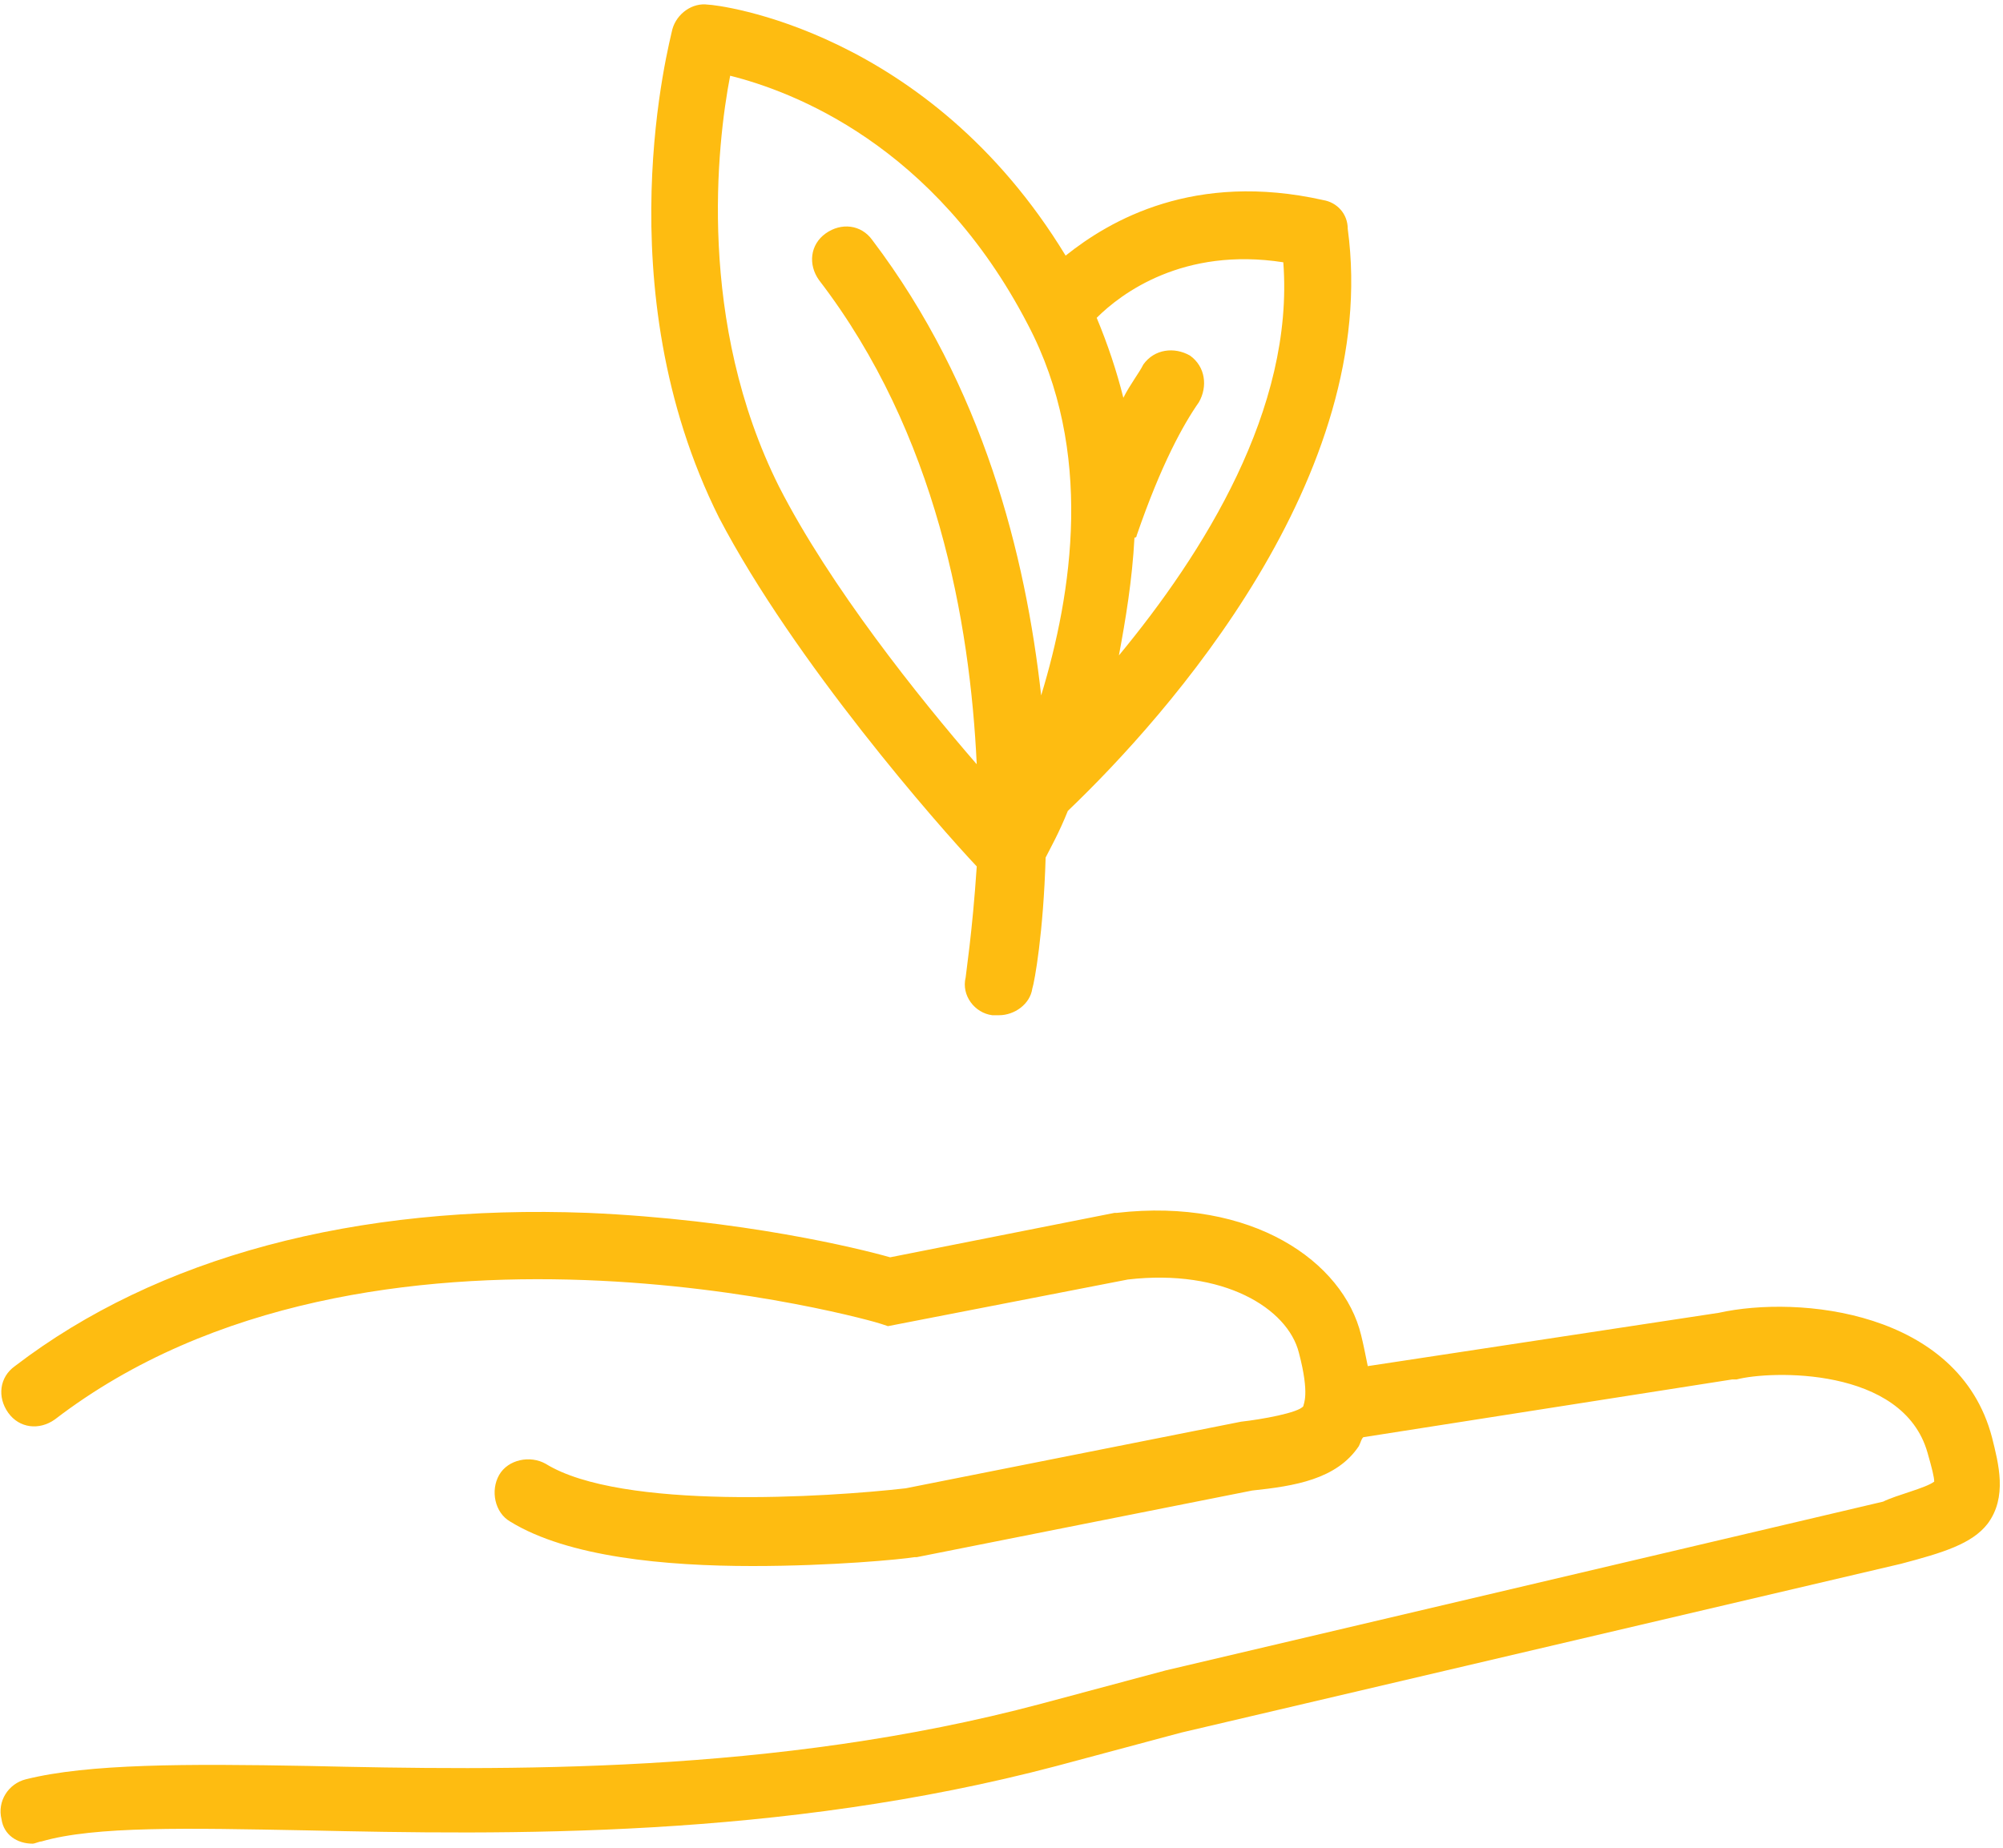
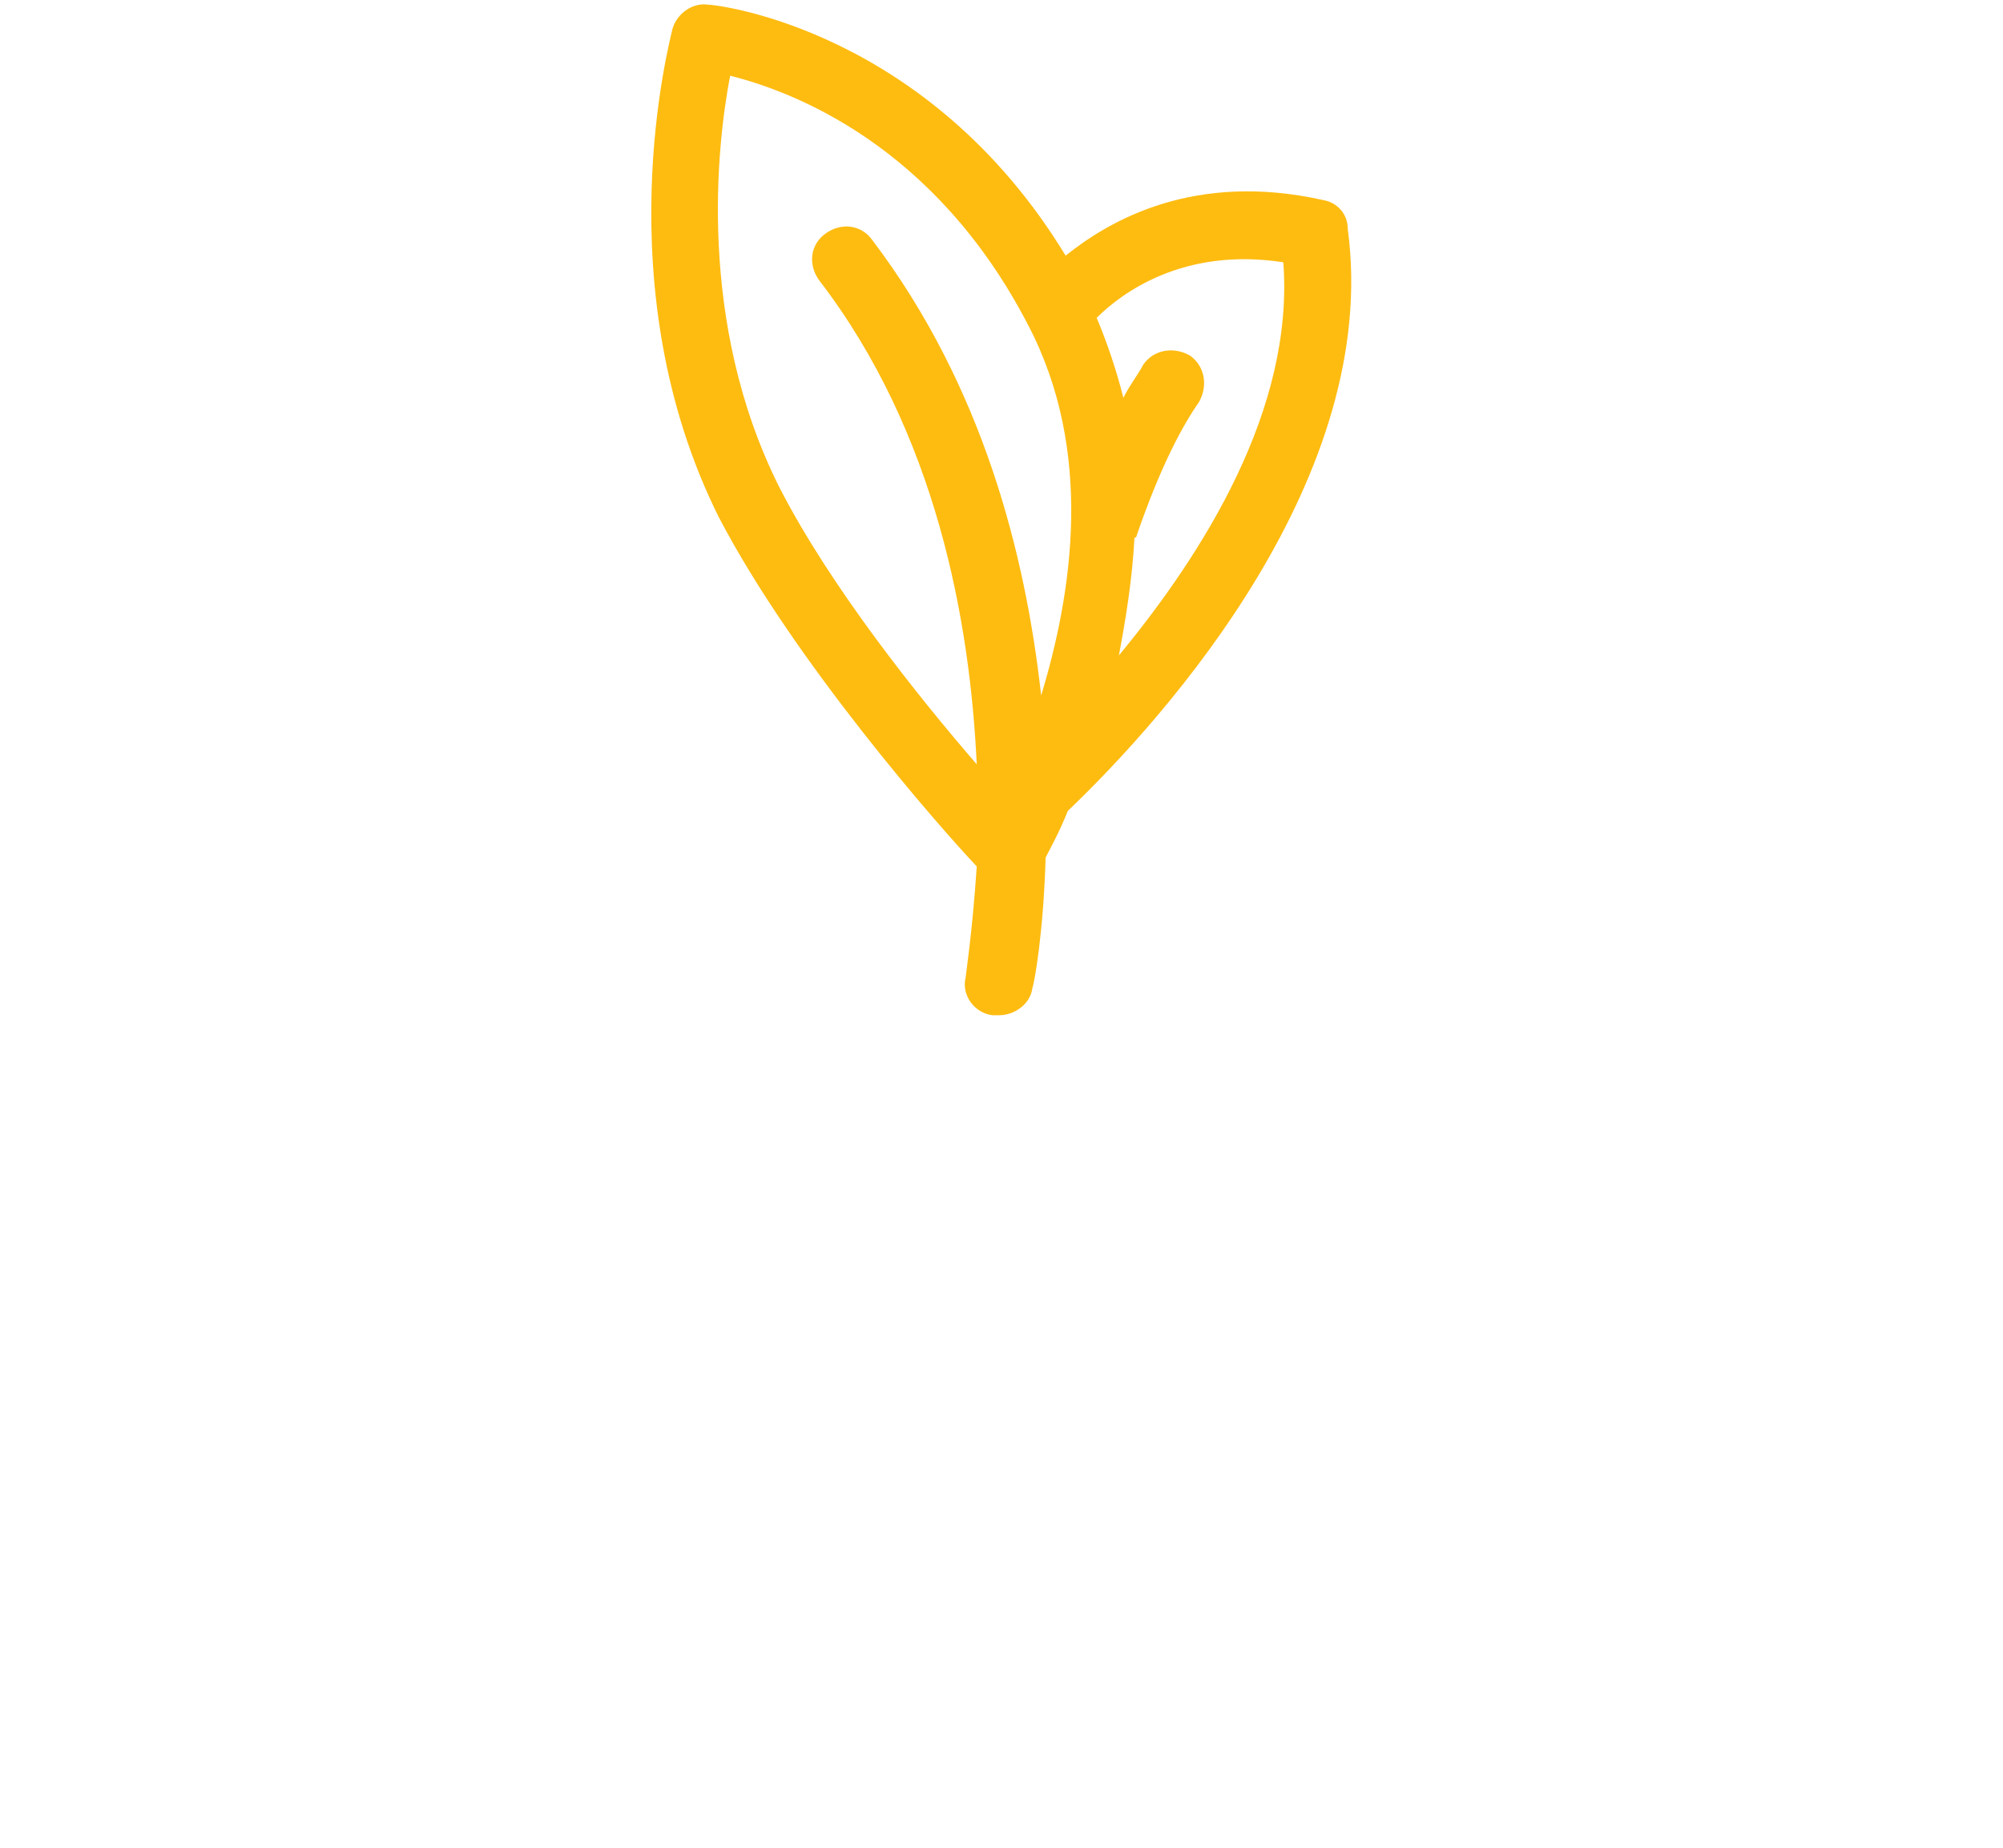
<svg xmlns="http://www.w3.org/2000/svg" width="427" height="394" viewBox="0 0 427 394" fill="none">
-   <path d="M5.535 379.38C18.797 376.064 39.633 376.064 65.68 376.54C107.356 377.485 165.133 378.435 221.96 363.278L248.48 356.173L401.44 320.181C404.284 318.763 410.44 317.341 412.335 315.919C412.335 314.974 411.863 313.079 410.913 309.763C405.703 291.294 377.288 292.24 370.186 294.134H369.241L290.628 306.446C290.155 306.918 290.155 307.391 289.683 308.34C284.948 315.446 275.949 316.864 266.953 317.813L195.441 332.02H194.968C192.128 332.493 177.445 333.914 160.398 333.914C141.929 333.914 121.089 332.02 108.777 324.442C105.461 322.547 104.515 317.813 106.41 314.496C108.304 311.18 113.039 310.235 116.355 312.129C132.457 322.075 176.5 319.235 193.074 317.34L264.586 303.133C268.848 302.661 276.898 301.239 277.848 299.817C277.848 299.344 279.27 297.45 276.903 288.45C274.536 278.977 260.801 270.454 240.438 272.821L189.29 282.766L187.868 282.293C186.923 281.821 78.948 251.035 11.698 302.656C8.382 305.024 4.12 304.551 1.753 301.234C-0.614 297.918 -0.142 293.656 3.175 291.289C33.484 268.082 75.632 256.719 125.355 258.613C158.031 260.035 183.132 266.191 189.761 268.086L237.593 258.613H238.065C266.952 255.297 286.37 269.031 290.159 284.66C290.632 286.555 291.105 288.922 291.581 291.289L366.405 279.922C383.448 276.137 417.546 279.453 424.647 306.449C426.069 312.133 427.964 319.234 423.702 324.918C420.385 329.18 414.229 331.074 405.233 333.441L251.793 369.433L225.273 376.539C166.074 392.168 107.823 391.219 65.203 390.273C40.101 389.8 20.215 389.328 8.848 392.64C8.375 392.64 7.426 393.113 6.953 393.113C3.637 393.113 0.797 391.218 0.324 387.902C-0.625 384.113 1.742 380.324 5.531 379.379L5.535 379.38Z" fill="#FEBC11" />
  <path d="M143.345 6.2C144.291 2.884 147.607 0.516 150.924 0.989C152.818 0.989 197.807 6.2 227.17 54.505C236.642 46.927 254.639 36.509 282.104 42.665C284.943 43.138 287.314 45.505 287.314 48.821C294.416 101.391 248.951 152.541 227.642 172.901C225.748 177.636 223.853 180.952 222.908 182.847C222.435 198.949 220.541 209.367 220.068 210.788C219.596 214.104 216.279 216.471 212.963 216.471H211.541C207.752 215.999 204.912 212.21 205.857 208.42C205.857 207.948 207.279 198.948 208.224 184.74C200.174 176.217 169.392 141.17 153.29 110.388C128.661 61.134 142.868 8.568 143.345 6.198L143.345 6.2ZM273.575 55.927C252.263 52.611 239.005 62.556 233.794 67.767C236.162 73.451 238.056 79.134 239.478 84.818C240.9 81.978 242.794 79.607 243.74 77.713C246.107 74.396 250.369 73.923 253.685 75.818C257.001 78.185 257.474 82.447 255.58 85.763C252.263 90.498 247.529 99.025 242.318 114.177C242.318 114.65 241.845 114.65 241.845 114.65C241.372 123.646 239.95 132.173 238.528 139.752C256.524 117.967 275.942 87.186 273.575 55.928L273.575 55.927ZM208.22 162.957C206.799 132.648 199.697 92.395 174.595 59.717C172.228 56.401 172.701 52.139 176.017 49.772C179.334 47.404 183.595 47.877 185.963 51.194C209.643 82.452 218.639 118.444 221.955 148.28C228.584 126.495 233.322 96.186 219.115 69.19C199.224 30.831 168.916 19.463 155.654 16.147C152.814 30.827 148.548 68.713 166.072 103.76C176.963 125.072 195.908 148.752 208.22 162.959L208.22 162.957Z" fill="#FEBC11" />
</svg>